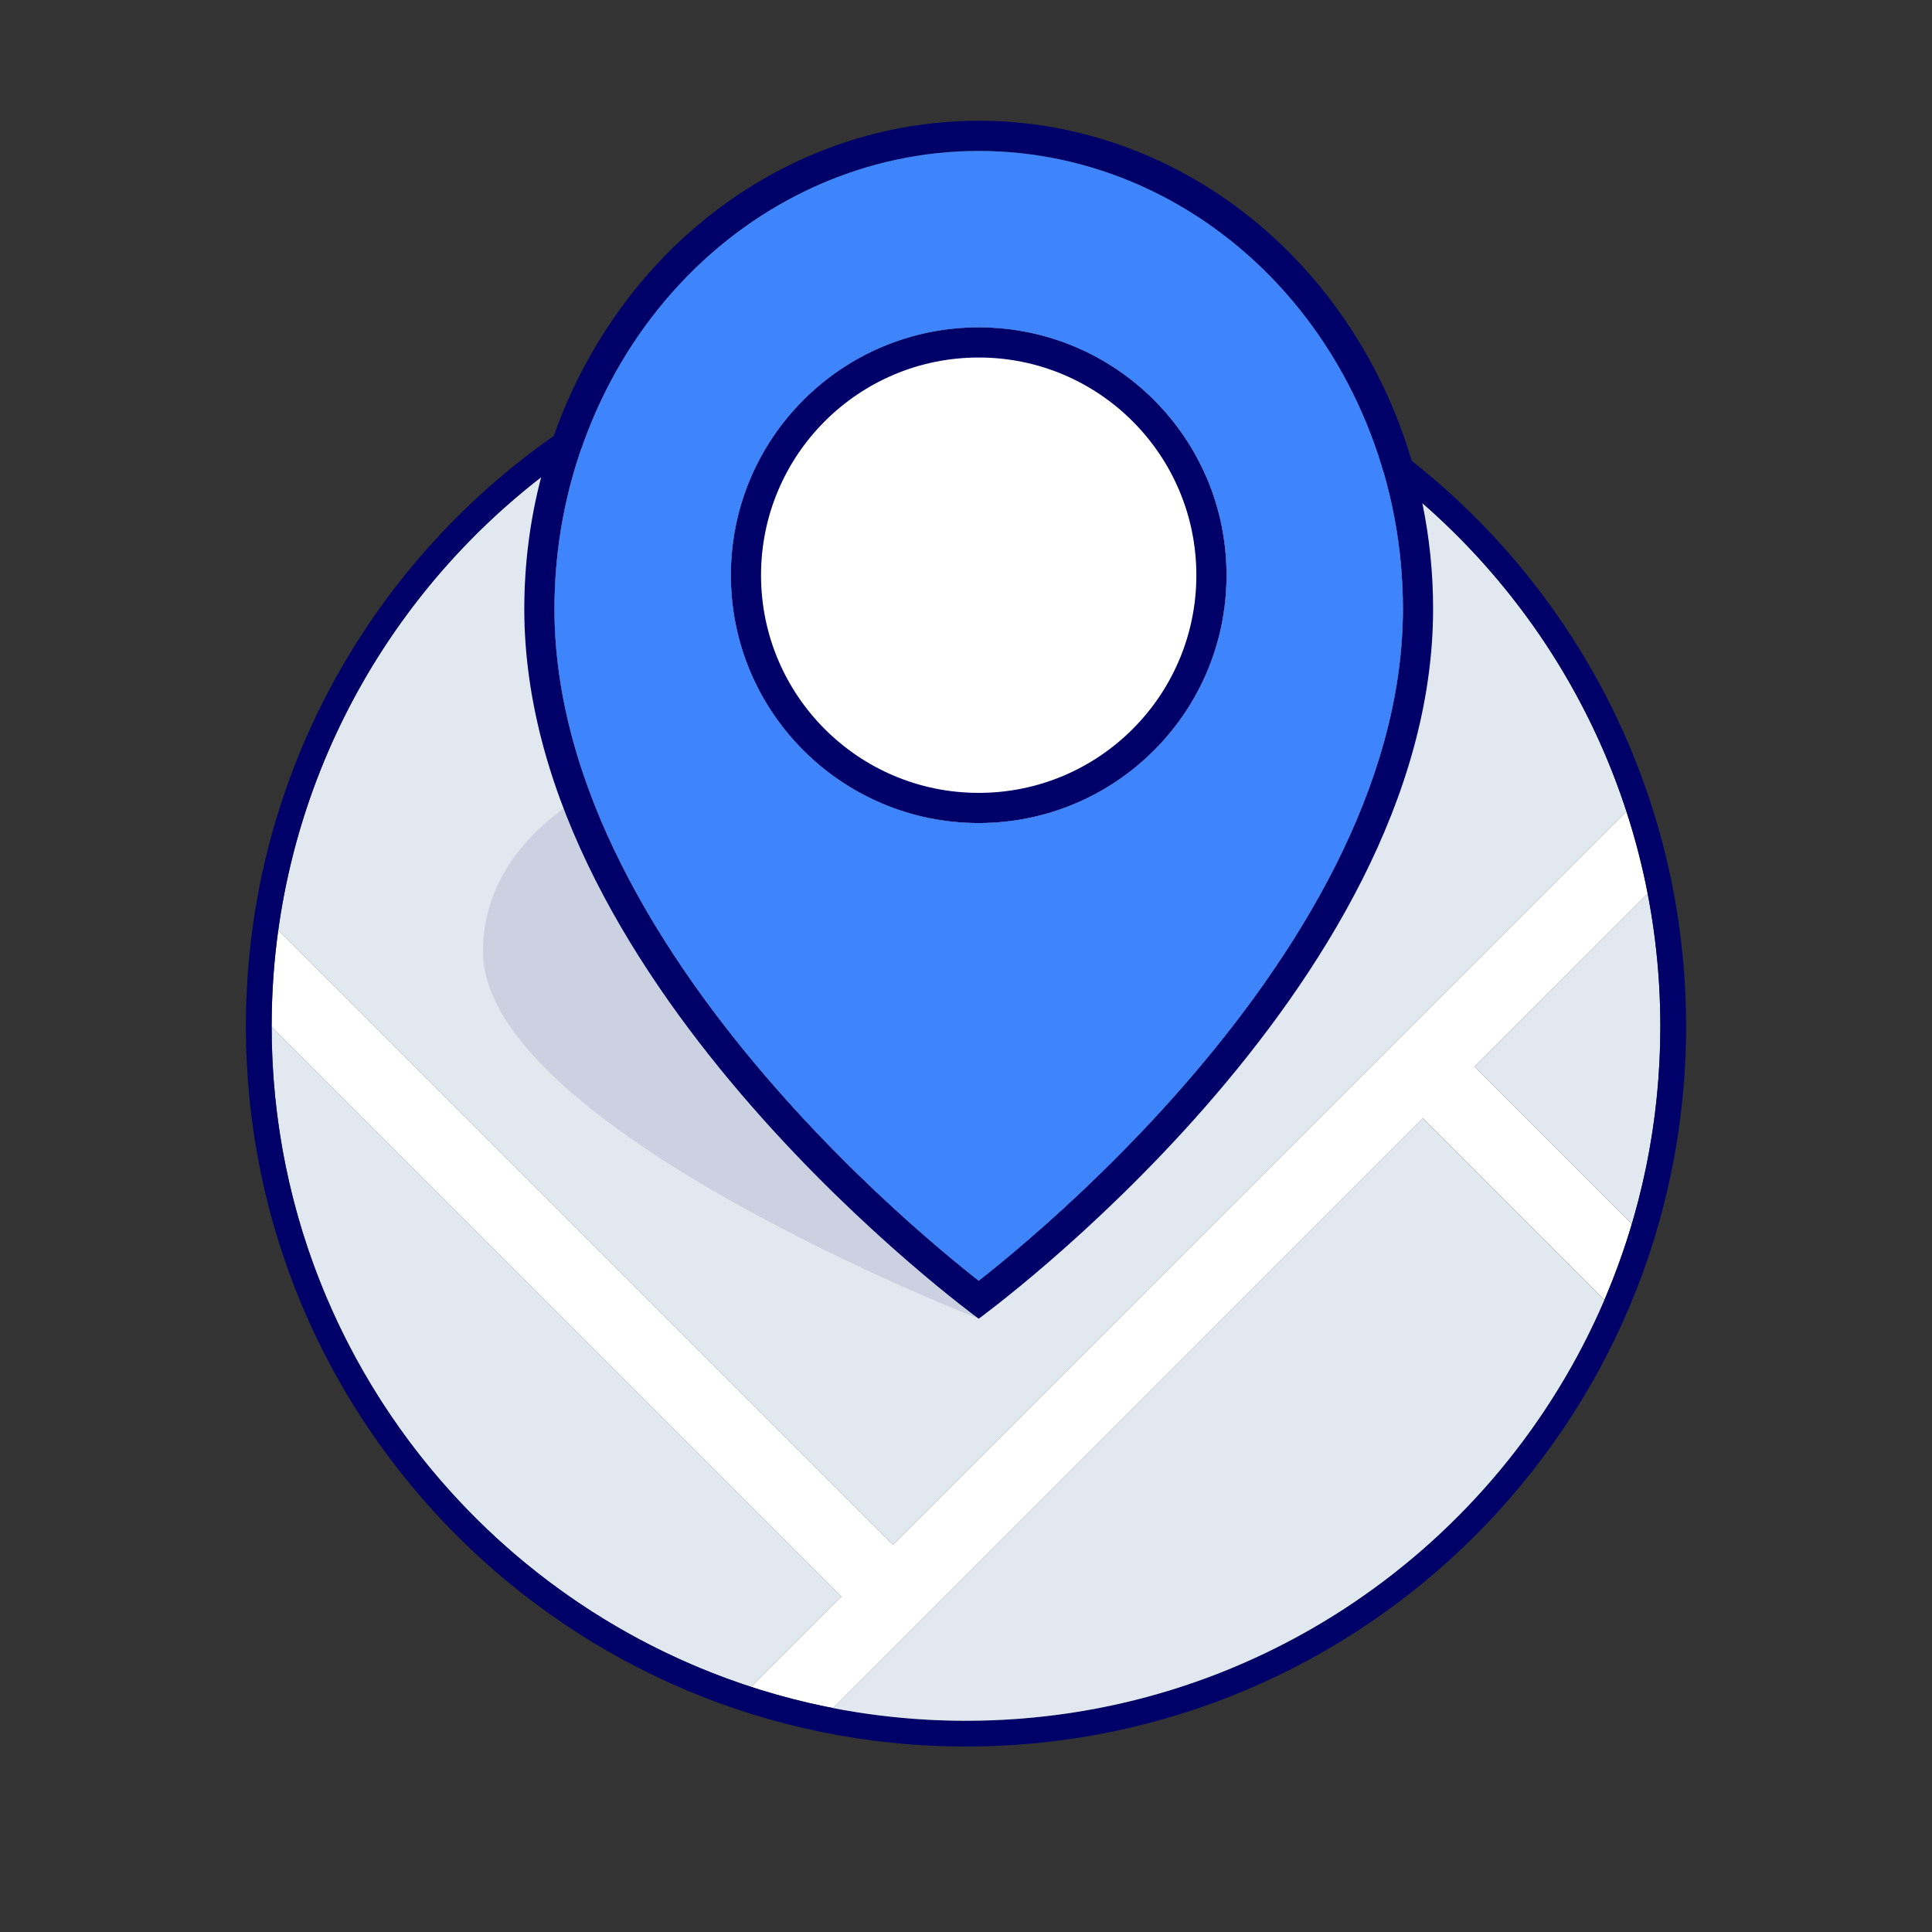
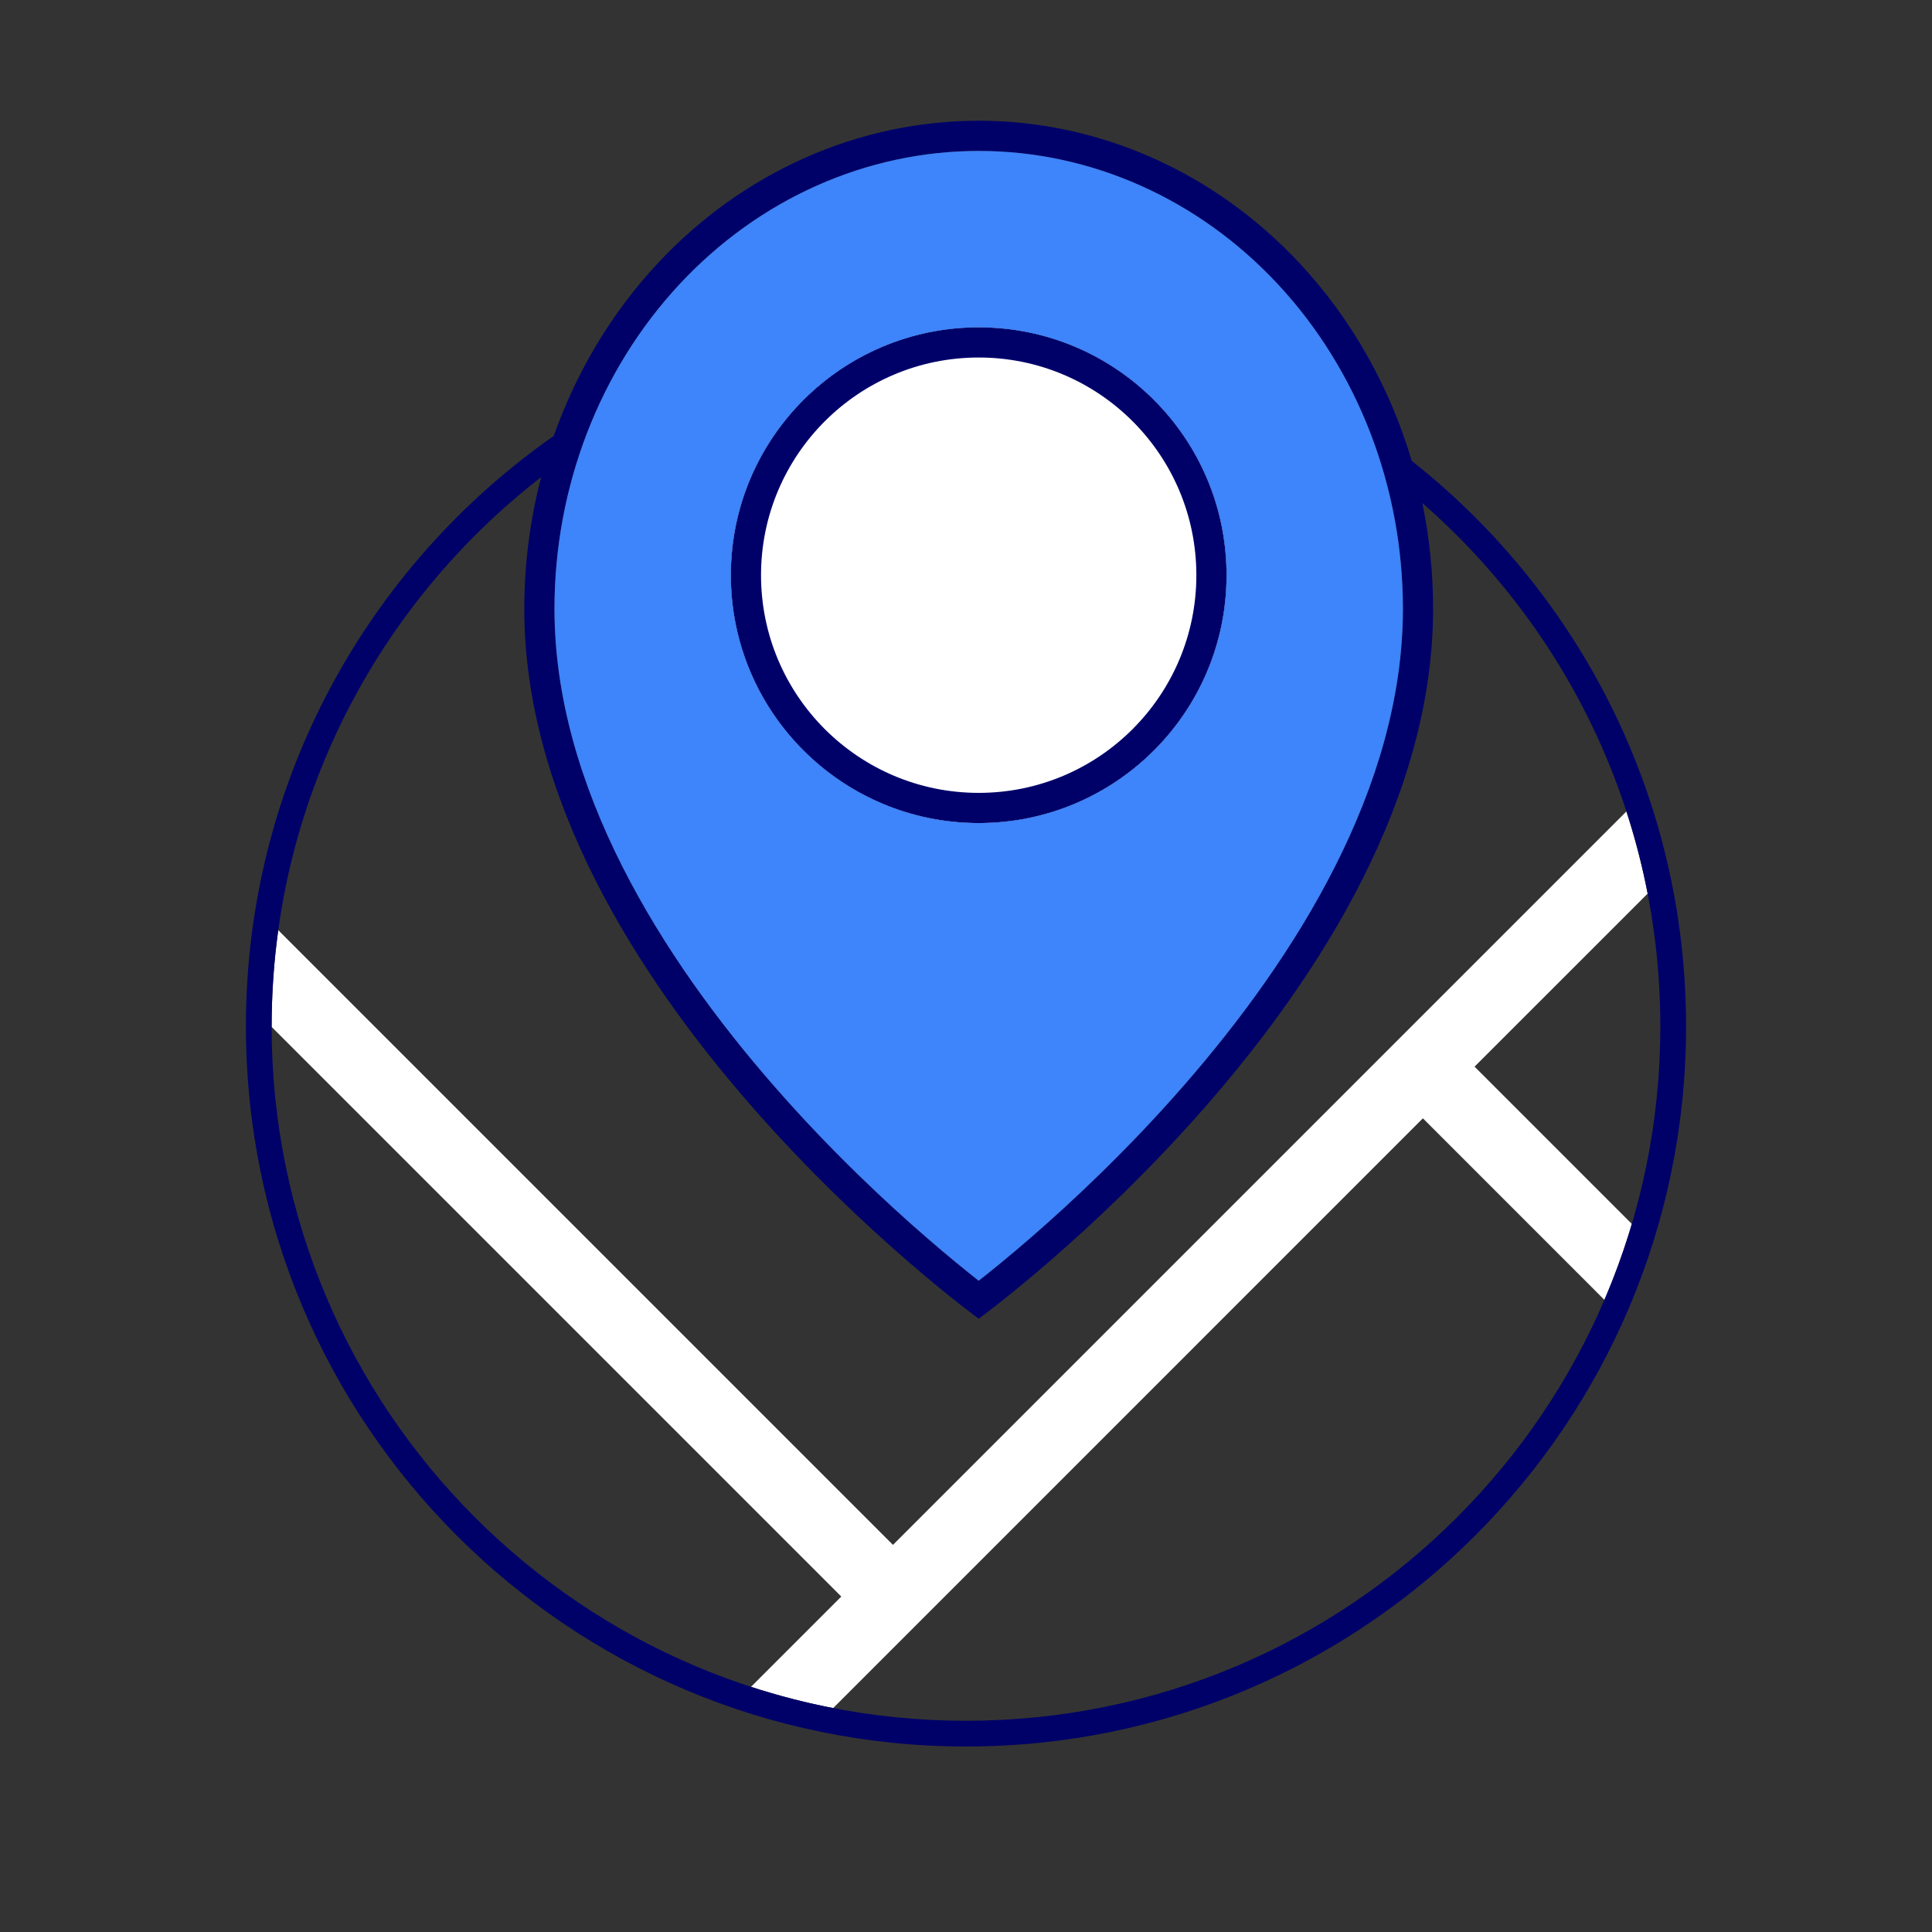
<svg xmlns="http://www.w3.org/2000/svg" width="64" height="64" viewBox="0 0 64 64" fill="none">
  <rect x="0" y="0" width="64" height="64" fill="#333333" stroke="none" />
  <path d="M40.632 19.054C40.632 23.588 36.956 27.265 32.421 27.265C27.886 27.265 24.21 23.588 24.21 19.054C24.21 14.519 27.886 10.843 32.421 10.843C36.956 10.843 40.632 14.519 40.632 19.054Z" fill="white" />
  <path d="M8.999 34.002L8.999 34.018L27.869 52.888L24.878 55.879C25.762 56.167 26.67 56.403 27.599 56.583L47.135 37.046L53.149 43.061C53.498 42.245 53.802 41.406 54.057 40.545L48.847 35.334L54.581 29.601C54.401 28.672 54.165 27.764 53.877 26.88L29.581 51.176L9.218 30.813C9.073 31.855 8.999 32.92 8.999 34.002Z" fill="white" />
-   <path d="M27.599 56.582C29.023 56.858 30.495 57.003 32 57.003C31.164 57.003 30.339 56.958 29.527 56.871C28.988 56.814 28.455 56.738 27.928 56.644C27.818 56.624 27.708 56.603 27.599 56.582Z" fill="#E2E8F0" />
-   <path d="M39.194 35.983C42.914 31.725 46.473 26.081 46.473 20.168C46.473 18.608 46.251 17.075 45.826 15.618C51.398 19.815 55.001 26.488 55.001 34.001C55.001 36.275 54.672 38.471 54.057 40.545L48.847 35.334L54.581 29.601C54.401 28.672 54.165 27.764 53.877 26.88L29.581 51.176L9.218 30.813C9.073 31.855 8.999 32.92 8.999 34.002L8.999 34.018L27.869 52.888L24.878 55.879C15.661 52.88 8.999 44.219 8.999 34.002C8.999 26.01 13.075 18.969 19.262 14.846C18.677 16.53 18.368 18.331 18.368 20.168C18.368 26.081 21.927 31.725 25.648 35.983C27.491 38.094 29.337 39.822 30.724 41.022C31.416 41.622 31.991 42.088 32.392 42.404L32.421 42.426L32.449 42.404C32.85 42.088 33.426 41.622 34.118 41.022C35.504 39.822 37.35 38.094 39.194 35.983Z" fill="#E2E8F0" />
  <path d="M30.625 11.04C30.625 11.04 30.625 11.04 30.625 11.04Z" fill="#E2E8F0" />
  <path fill-rule="evenodd" clip-rule="evenodd" d="M32.421 27.265C36.955 27.265 40.631 23.588 40.631 19.054C40.631 14.519 36.955 10.843 32.421 10.843C27.886 10.843 24.21 14.519 24.21 19.054C24.21 23.588 27.886 27.265 32.421 27.265ZM39.631 19.054C39.631 23.036 36.403 26.265 32.421 26.265C28.439 26.265 25.21 23.036 25.21 19.054C25.21 15.072 28.439 11.843 32.421 11.843C36.403 11.843 39.631 15.072 39.631 19.054Z" fill="#000069" />
  <path fill-rule="evenodd" clip-rule="evenodd" d="M55.853 34.001C55.853 26.403 52.3 19.634 46.765 15.266C46.042 12.825 44.782 10.58 43.065 8.735C40.242 5.703 36.413 4 32.421 4C28.428 4 24.6 5.703 21.777 8.735C20.255 10.37 19.092 12.32 18.344 14.441C12.178 18.754 8.146 25.907 8.146 34.001C8.146 47.175 18.826 57.855 32 57.855C45.174 57.855 55.853 47.175 55.853 34.001ZM39.194 35.983C42.914 31.725 46.473 26.081 46.473 20.168C46.473 16.123 44.977 12.257 42.333 9.417C39.691 6.579 36.124 5 32.421 5C28.718 5 25.151 6.579 22.509 9.417C19.865 12.257 18.368 16.123 18.368 20.168C18.368 26.081 21.927 31.725 25.647 35.983C27.491 38.094 29.337 39.822 30.723 41.022C31.416 41.622 31.991 42.088 32.392 42.404L32.421 42.426L32.449 42.404C32.85 42.088 33.426 41.622 34.118 41.022C35.504 39.822 37.35 38.094 39.194 35.983ZM32.421 43.684C32.421 43.684 47.473 32.742 47.473 20.168C47.473 18.98 47.352 17.805 47.116 16.664C51.948 20.88 55.001 27.084 55.001 34.001C55.001 46.705 44.703 57.003 32 57.003C19.297 57.003 8.998 46.705 8.998 34.001C8.998 26.599 12.495 20.014 17.926 15.807L17.927 15.803C17.559 17.212 17.368 18.679 17.368 20.168C17.368 32.742 32.421 43.684 32.421 43.684Z" fill="#000069" />
-   <path opacity="0.1" d="M32.421 43.684C32.421 43.684 16 37.326 16 31.521C16 29.515 17.084 27.951 18.668 26.777C22.322 36.343 32.421 43.684 32.421 43.684Z" fill="#000069" />
  <path fill-rule="evenodd" clip-rule="evenodd" d="M39.194 35.983C42.914 31.725 46.473 26.081 46.473 20.168C46.473 16.123 44.977 12.257 42.333 9.417C39.691 6.579 36.124 5 32.421 5C28.718 5 25.151 6.579 22.509 9.417C19.865 12.257 18.368 16.123 18.368 20.168C18.368 26.081 21.927 31.725 25.648 35.983C27.491 38.094 29.337 39.822 30.724 41.022C31.416 41.622 31.992 42.088 32.392 42.404L32.421 42.426L32.449 42.404C32.85 42.088 33.426 41.622 34.118 41.022C35.504 39.822 37.35 38.094 39.194 35.983ZM37.011 12.246C39.196 13.721 40.632 16.22 40.632 19.054C40.632 21.919 39.164 24.441 36.94 25.91C36.084 26.475 35.116 26.885 34.076 27.098C33.541 27.207 32.988 27.265 32.421 27.265C31.287 27.265 30.207 27.035 29.225 26.619C26.278 25.373 24.21 22.455 24.21 19.054C24.21 15.286 26.749 12.11 30.21 11.145C30.913 10.948 31.655 10.843 32.421 10.843C34.121 10.843 35.701 11.36 37.011 12.246Z" fill="#3E84FA" />
-   <path d="M27.599 56.582L47.134 37.046L53.148 43.06C49.632 51.26 41.486 57.003 32 57.003C31.164 57.003 30.339 56.958 29.526 56.871C28.988 56.814 28.455 56.738 27.928 56.644C27.818 56.624 27.708 56.603 27.599 56.582Z" fill="#E2E8F0" />
</svg>